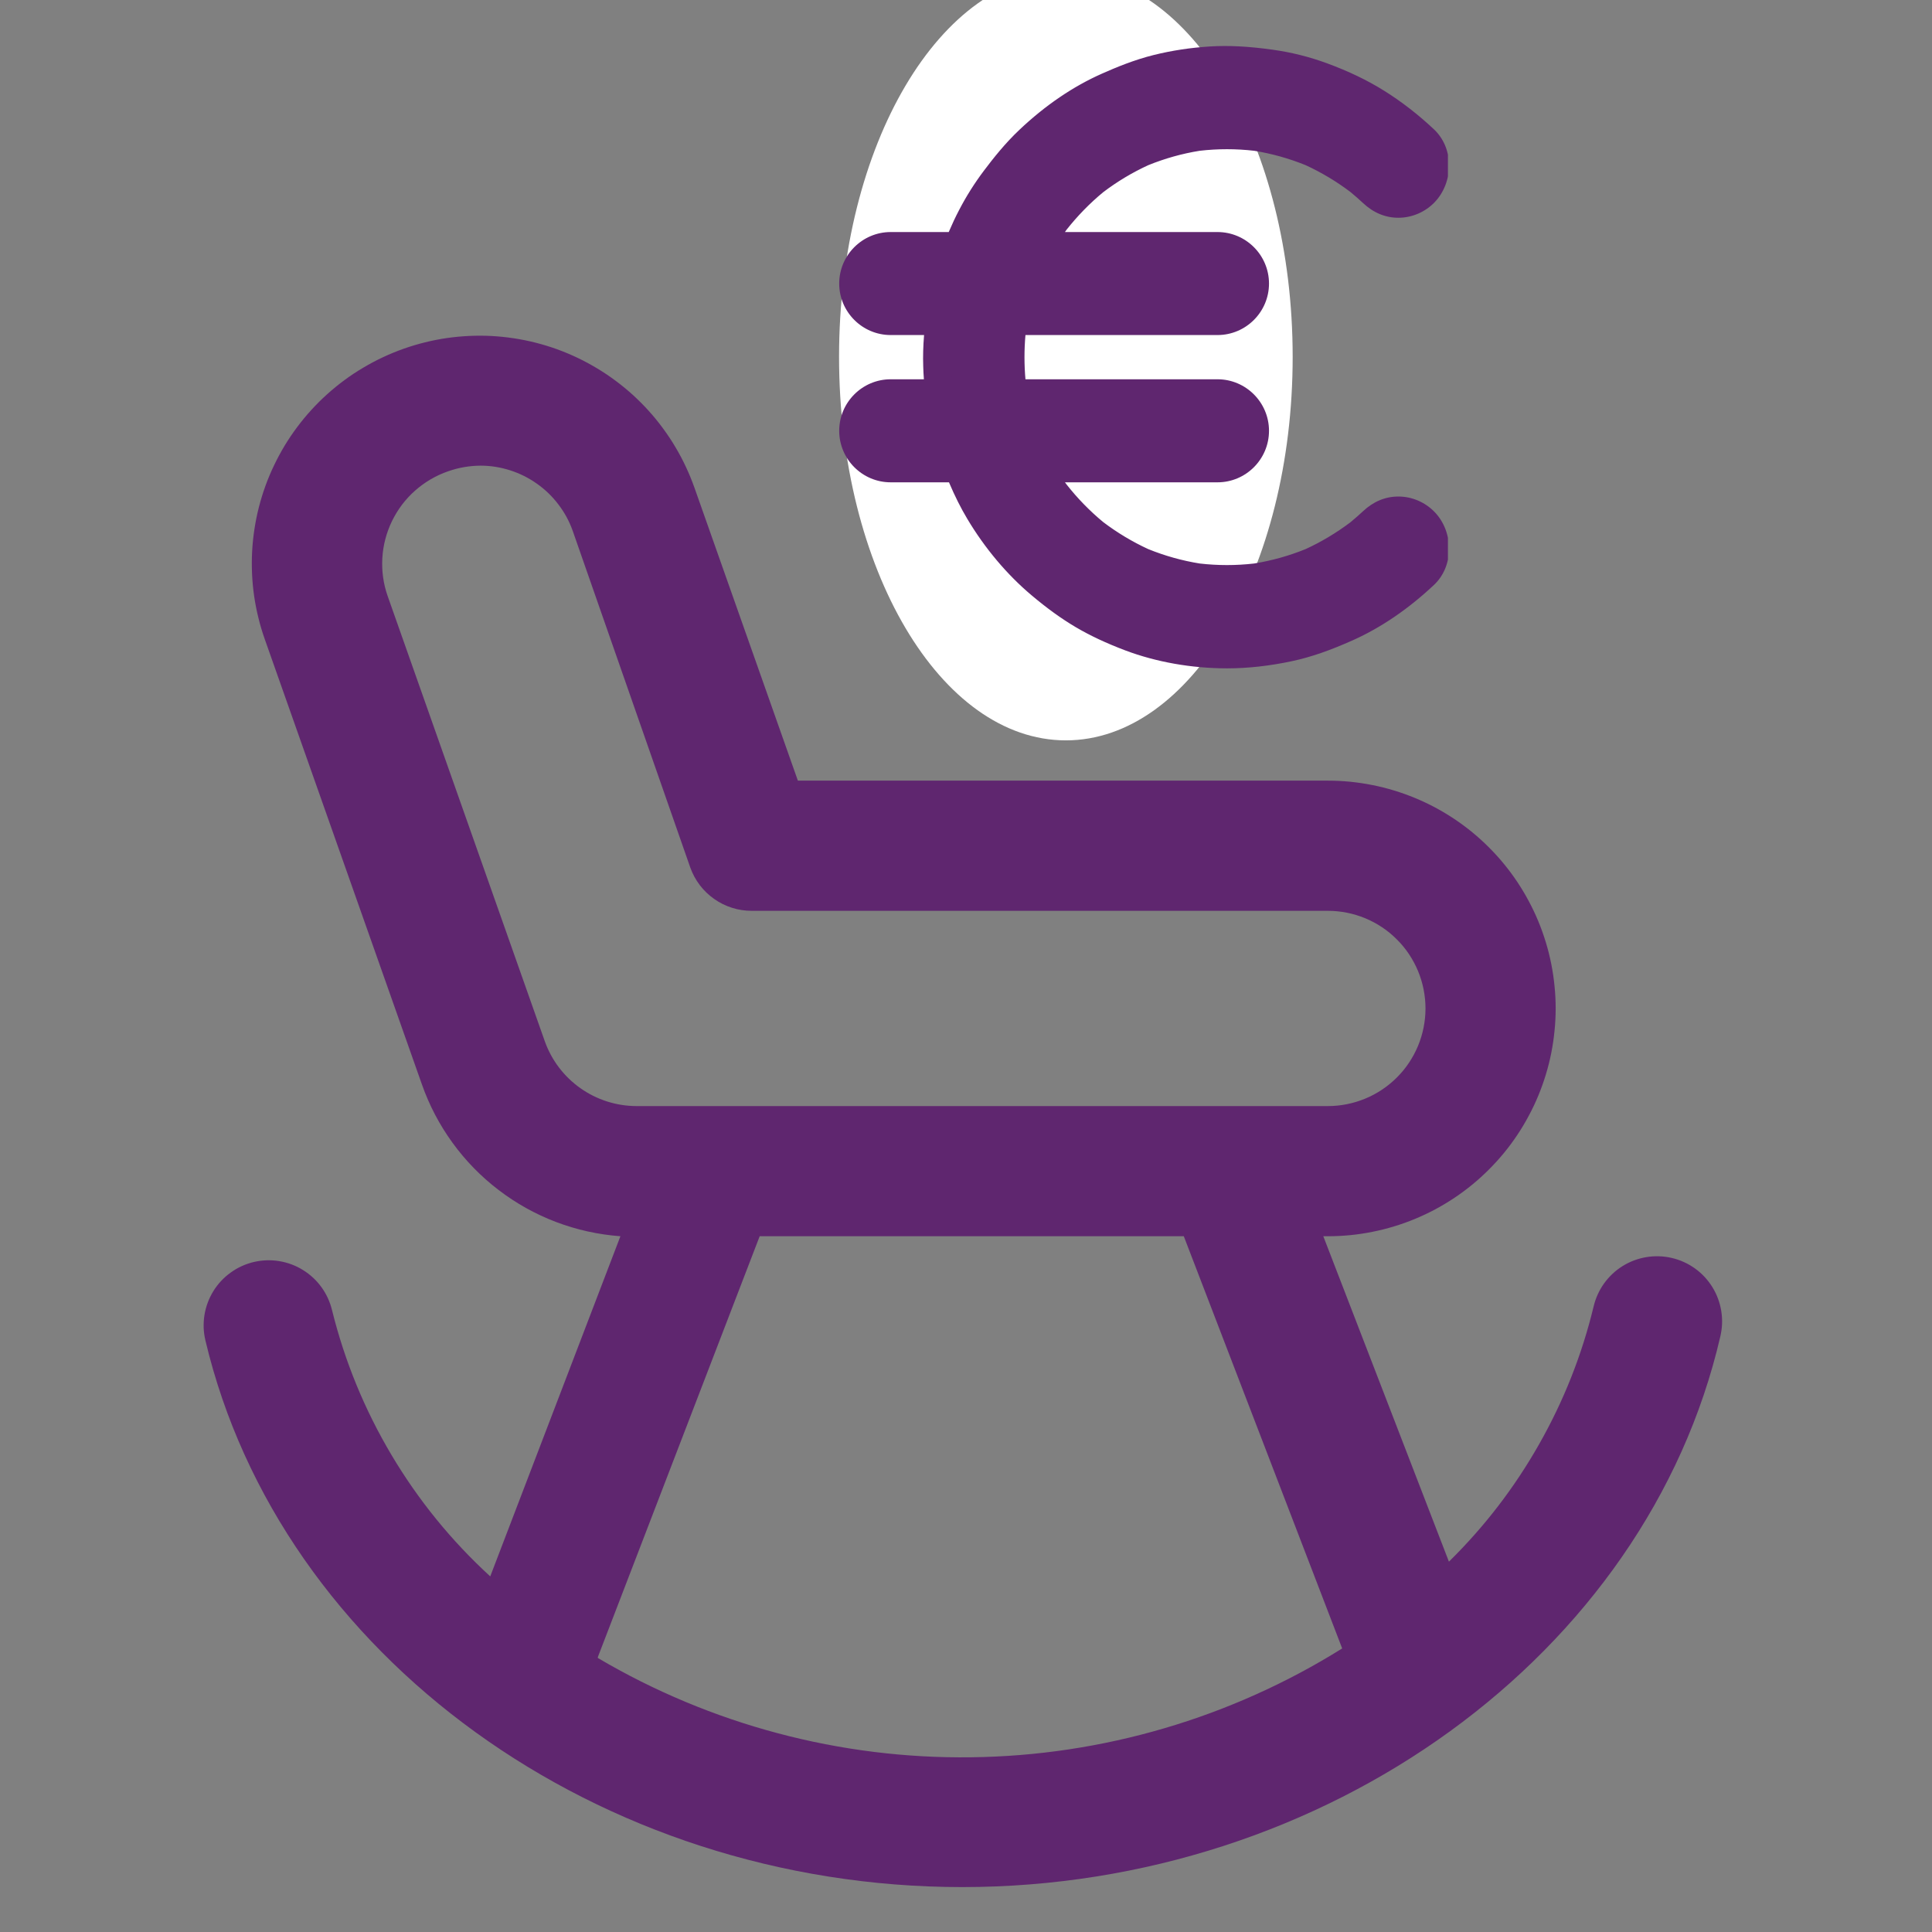
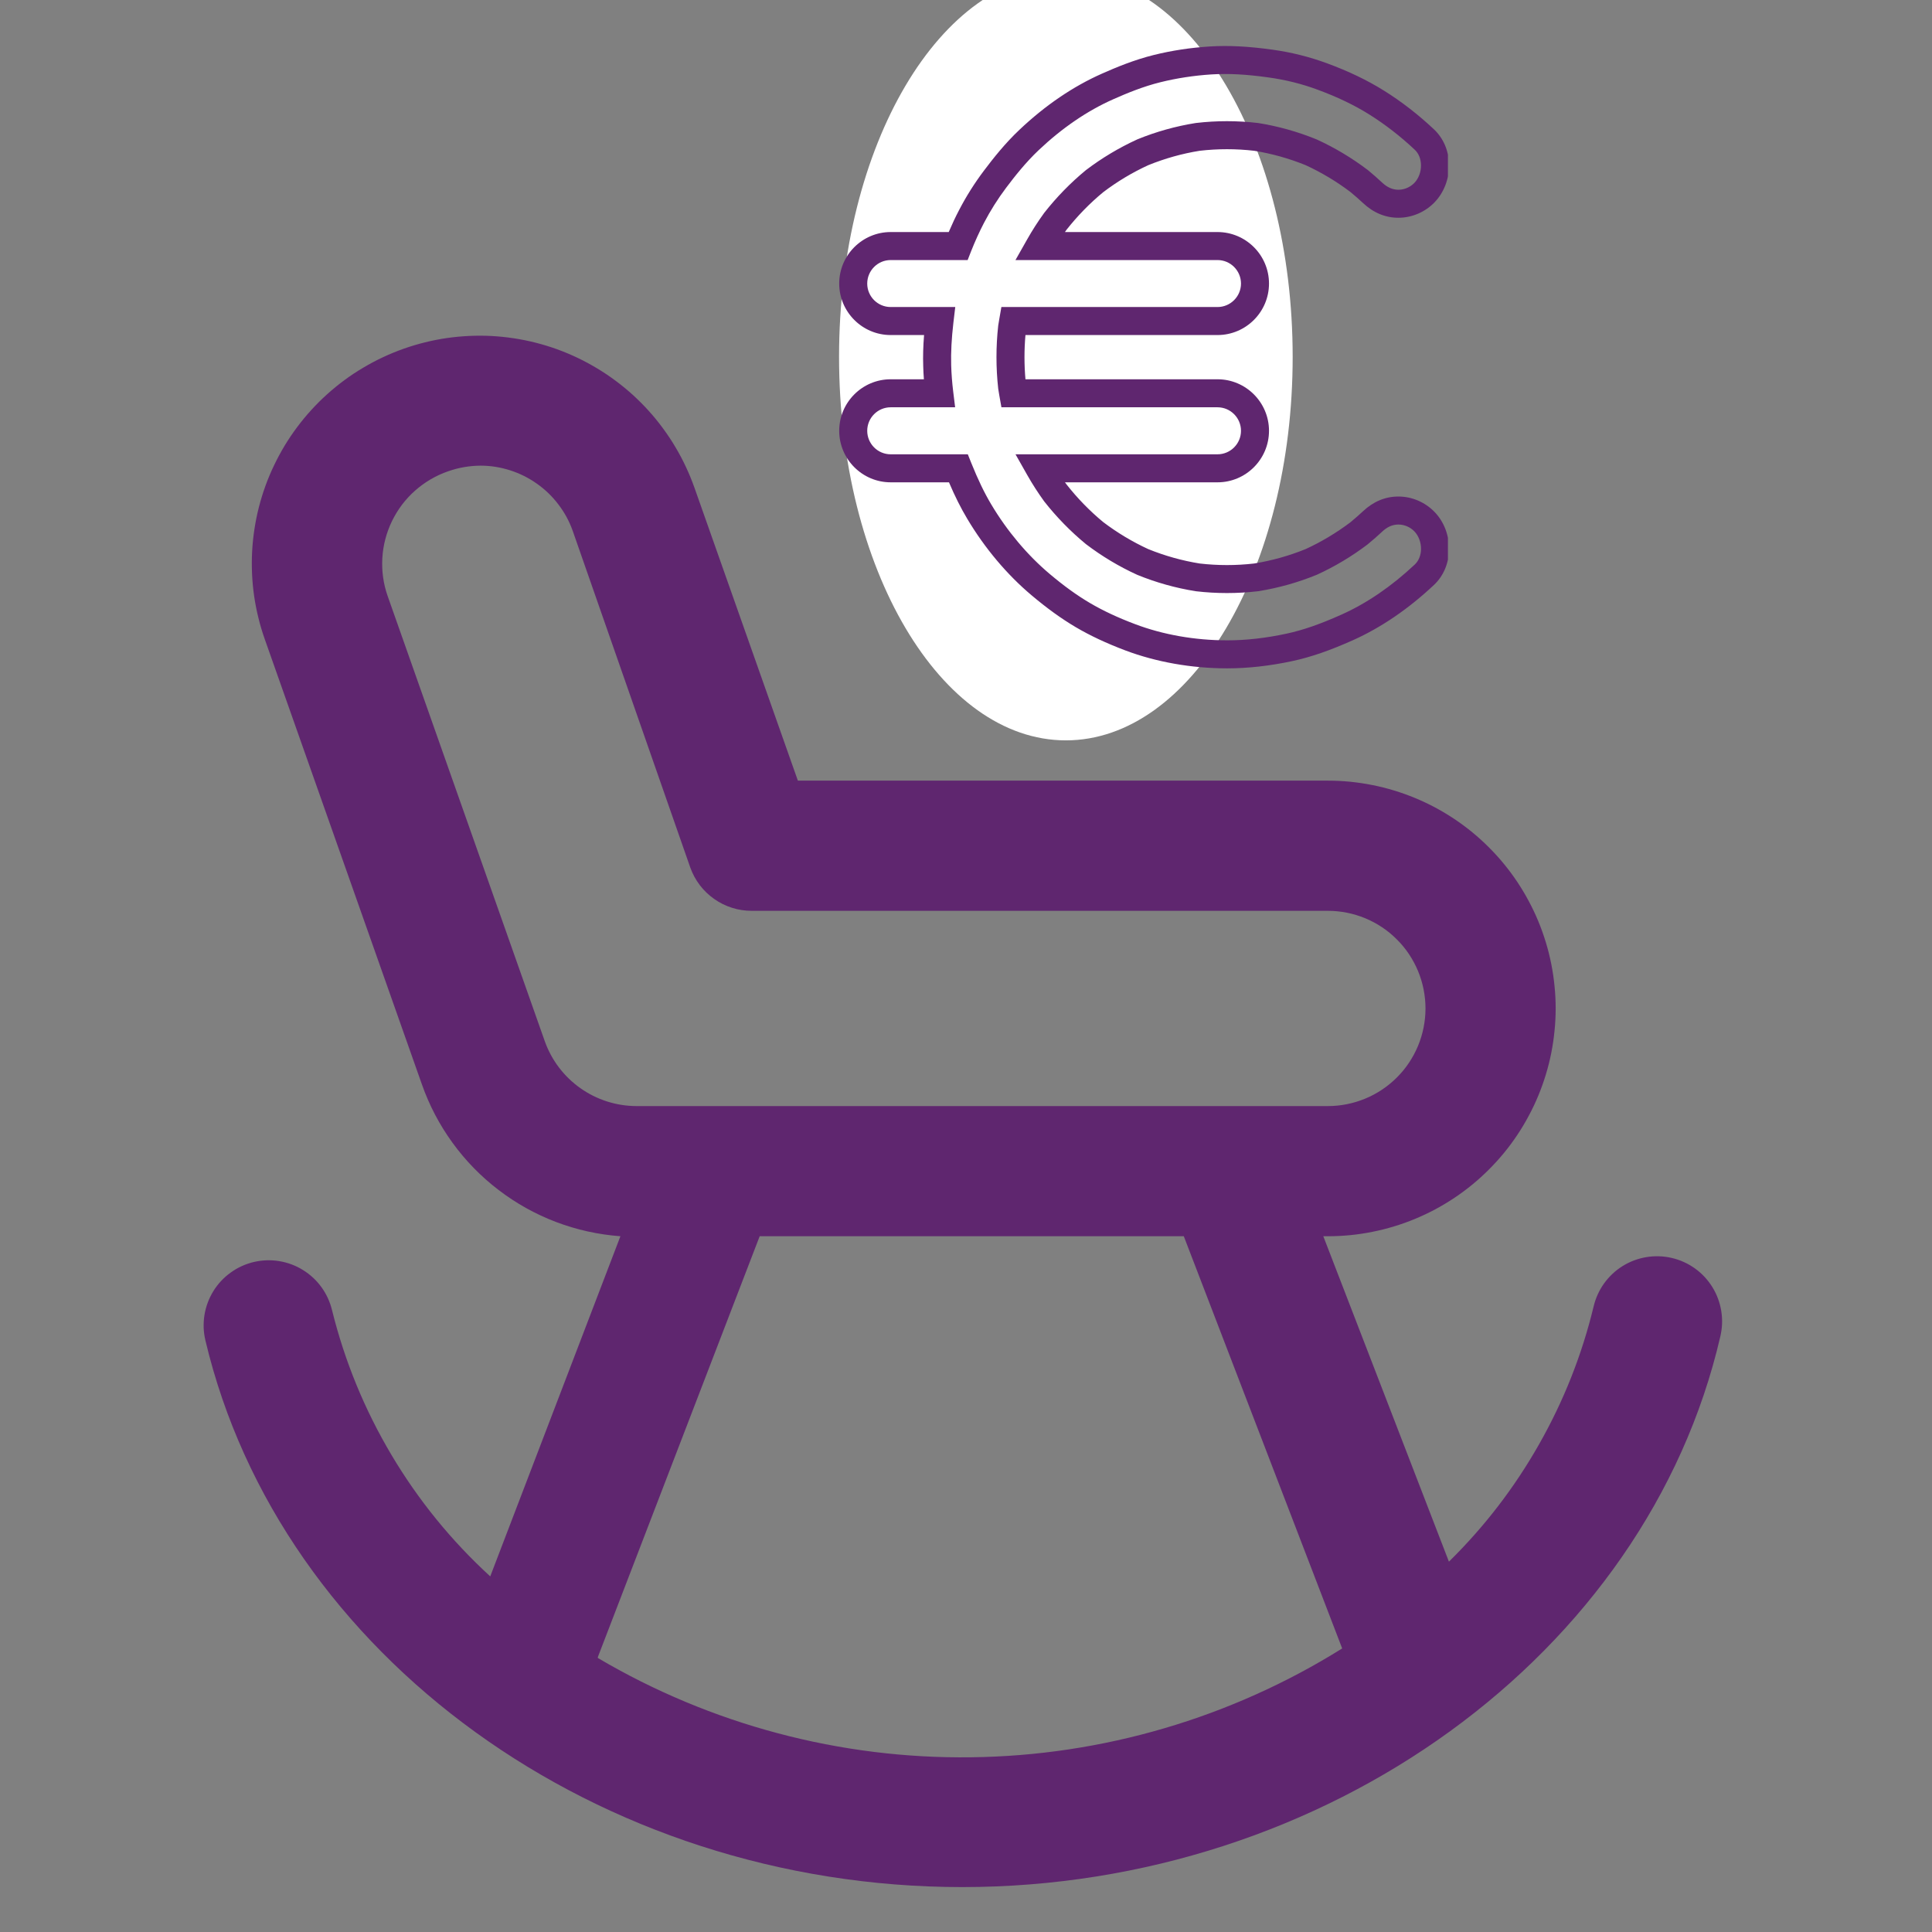
<svg xmlns="http://www.w3.org/2000/svg" width="250" zoomAndPan="magnify" viewBox="0 0 187.5 187.5" height="250" preserveAspectRatio="xMidYMid meet" version="1.0">
  <rect x="0" y="0" width="187.5" height="187.5" fill="#808080" stroke="none" />
  <defs>
    <clipPath id="61920990c4">
      <path d="M 19.492 32 L 167.598 32 L 167.598 183.18 L 19.492 183.18 Z M 19.492 32 " clip-rule="nonzero" />
    </clipPath>
    <clipPath id="fb06d3e809">
      <path d="M 81.43 0 L 125.453 0 L 125.453 71.883 L 81.43 71.883 Z M 81.43 0 " clip-rule="nonzero" />
    </clipPath>
    <clipPath id="125346bcc8">
      <path d="M 103.441 -2.582 C 91.285 -2.582 81.43 14.082 81.43 34.637 C 81.43 55.188 91.285 71.852 103.441 71.852 C 115.598 71.852 125.453 55.188 125.453 34.637 C 125.453 14.082 115.598 -2.582 103.441 -2.582 Z M 103.441 -2.582 " clip-rule="nonzero" />
    </clipPath>
    <clipPath id="4ef293dec8">
      <path d="M 81.43 4.402 L 140.52 4.402 L 140.52 64.992 L 81.43 64.992 Z M 81.43 4.402 " clip-rule="nonzero" />
    </clipPath>
  </defs>
  <g clip-path="url(#61920990c4)">
    <path fill="#5f266f" d="M 162.238 122.082 C 161.836 121.988 161.426 121.934 161.012 121.922 C 160.598 121.91 160.188 121.934 159.777 122.004 C 159.371 122.07 158.973 122.18 158.582 122.324 C 158.195 122.469 157.824 122.652 157.473 122.871 C 157.121 123.09 156.793 123.34 156.492 123.625 C 156.191 123.91 155.918 124.219 155.676 124.555 C 155.434 124.891 155.23 125.25 155.059 125.625 C 154.887 126.004 154.754 126.395 154.66 126.797 C 153.523 131.5 151.758 135.953 149.371 140.16 C 146.984 144.371 144.066 148.168 140.617 151.559 L 128.426 119.977 L 128.867 119.977 C 129.594 119.977 130.316 119.941 131.035 119.871 C 131.758 119.801 132.473 119.691 133.18 119.551 C 133.891 119.41 134.594 119.234 135.285 119.023 C 135.98 118.816 136.66 118.57 137.328 118.293 C 137.996 118.016 138.652 117.707 139.289 117.367 C 139.93 117.023 140.547 116.652 141.152 116.25 C 141.754 115.848 142.332 115.418 142.895 114.957 C 143.453 114.5 143.988 114.012 144.5 113.5 C 145.012 112.988 145.5 112.453 145.957 111.895 C 146.418 111.336 146.848 110.754 147.25 110.152 C 147.652 109.551 148.023 108.93 148.363 108.289 C 148.707 107.652 149.016 107 149.293 106.328 C 149.57 105.66 149.812 104.98 150.023 104.285 C 150.234 103.594 150.41 102.895 150.551 102.184 C 150.691 101.473 150.797 100.758 150.867 100.035 C 150.941 99.316 150.977 98.594 150.977 97.871 C 150.977 97.145 150.941 96.422 150.867 95.703 C 150.797 94.98 150.691 94.266 150.551 93.559 C 150.41 92.848 150.234 92.145 150.023 91.453 C 149.812 90.758 149.57 90.078 149.293 89.41 C 149.016 88.742 148.707 88.086 148.363 87.449 C 148.023 86.809 147.652 86.191 147.25 85.586 C 146.848 84.984 146.418 84.406 145.957 83.844 C 145.5 83.285 145.012 82.75 144.5 82.238 C 143.988 81.727 143.453 81.238 142.895 80.781 C 142.332 80.32 141.754 79.891 141.152 79.488 C 140.547 79.086 139.93 78.715 139.289 78.371 C 138.652 78.031 137.996 77.723 137.328 77.445 C 136.66 77.168 135.98 76.926 135.285 76.715 C 134.594 76.504 133.891 76.328 133.18 76.188 C 132.473 76.047 131.758 75.941 131.035 75.867 C 130.316 75.797 129.594 75.762 128.867 75.762 L 77.434 75.762 L 67.391 47.316 C 67.148 46.637 66.875 45.965 66.566 45.312 C 66.262 44.656 65.922 44.016 65.551 43.395 C 65.184 42.77 64.781 42.168 64.352 41.586 C 63.926 41 63.469 40.441 62.984 39.902 C 62.5 39.363 61.988 38.852 61.457 38.363 C 60.922 37.875 60.363 37.414 59.781 36.98 C 59.203 36.547 58.602 36.141 57.984 35.77 C 57.363 35.395 56.727 35.051 56.074 34.738 C 55.422 34.426 54.754 34.148 54.074 33.898 C 53.391 33.652 52.699 33.441 52 33.262 C 51.297 33.082 50.59 32.941 49.875 32.832 C 49.156 32.723 48.438 32.648 47.715 32.609 C 46.992 32.57 46.27 32.57 45.547 32.602 C 44.82 32.637 44.102 32.703 43.387 32.805 C 42.668 32.91 41.957 33.047 41.254 33.223 C 40.555 33.395 39.859 33.602 39.176 33.844 C 38.496 34.086 37.824 34.359 37.168 34.668 C 36.516 34.973 35.875 35.312 35.254 35.684 C 34.629 36.051 34.027 36.449 33.445 36.879 C 32.859 37.309 32.301 37.766 31.762 38.25 C 31.223 38.734 30.711 39.242 30.223 39.777 C 29.734 40.312 29.273 40.871 28.84 41.449 C 28.406 42.031 28 42.629 27.625 43.25 C 27.254 43.871 26.91 44.504 26.598 45.16 C 26.285 45.812 26.004 46.48 25.758 47.16 C 25.512 47.84 25.301 48.531 25.121 49.234 C 24.941 49.938 24.801 50.645 24.691 51.359 C 24.582 52.078 24.508 52.797 24.469 53.52 C 24.43 54.242 24.43 54.965 24.461 55.688 C 24.492 56.41 24.562 57.133 24.664 57.848 C 24.77 58.566 24.906 59.273 25.082 59.977 C 25.254 60.68 25.461 61.375 25.703 62.055 L 40.945 105.238 C 41.301 106.25 41.727 107.23 42.223 108.18 C 42.723 109.129 43.285 110.035 43.914 110.902 C 44.543 111.77 45.23 112.586 45.98 113.355 C 46.727 114.121 47.527 114.832 48.379 115.48 C 49.23 116.133 50.125 116.719 51.059 117.242 C 51.996 117.762 52.965 118.215 53.965 118.594 C 54.969 118.973 55.992 119.281 57.039 119.512 C 58.086 119.742 59.141 119.898 60.211 119.977 L 47.578 152.988 C 43.809 149.535 40.613 145.609 38 141.215 C 35.387 136.82 33.465 132.141 32.23 127.176 C 32.133 126.773 32 126.383 31.828 126.004 C 31.656 125.629 31.449 125.27 31.207 124.934 C 30.965 124.598 30.691 124.285 30.387 124.004 C 30.082 123.723 29.754 123.469 29.402 123.254 C 29.051 123.035 28.68 122.852 28.289 122.707 C 27.902 122.562 27.5 122.457 27.094 122.391 C 26.684 122.324 26.27 122.297 25.855 122.312 C 25.441 122.328 25.031 122.383 24.629 122.477 C 24.223 122.574 23.832 122.707 23.457 122.879 C 23.078 123.051 22.723 123.258 22.387 123.504 C 22.047 123.746 21.738 124.02 21.457 124.32 C 21.172 124.625 20.922 124.953 20.703 125.309 C 20.488 125.66 20.305 126.031 20.16 126.422 C 20.016 126.809 19.91 127.207 19.844 127.617 C 19.777 128.027 19.754 128.441 19.766 128.855 C 19.781 129.27 19.84 129.68 19.934 130.082 C 27.199 160.758 58.105 183.141 93.391 183.141 C 128.68 183.141 159.797 160.633 166.957 129.703 C 167.051 129.297 167.109 128.887 167.125 128.473 C 167.141 128.055 167.113 127.641 167.047 127.23 C 166.98 126.82 166.875 126.418 166.73 126.027 C 166.586 125.637 166.402 125.266 166.184 124.91 C 165.965 124.559 165.711 124.227 165.43 123.922 C 165.145 123.617 164.832 123.344 164.496 123.102 C 164.156 122.859 163.797 122.652 163.418 122.48 C 163.039 122.309 162.645 122.176 162.238 122.082 Z M 52.863 101.027 L 37.621 57.844 C 37.414 57.254 37.266 56.652 37.18 56.031 C 37.094 55.414 37.07 54.789 37.105 54.168 C 37.141 53.543 37.238 52.93 37.395 52.324 C 37.555 51.719 37.77 51.133 38.043 50.57 C 38.316 50.012 38.641 49.48 39.016 48.98 C 39.395 48.484 39.816 48.027 40.285 47.613 C 40.754 47.199 41.258 46.832 41.797 46.516 C 42.336 46.203 42.902 45.941 43.492 45.738 C 44.516 45.379 45.566 45.199 46.652 45.191 C 47.629 45.195 48.586 45.348 49.516 45.648 C 50.445 45.945 51.312 46.379 52.109 46.945 C 52.91 47.508 53.605 48.18 54.195 48.961 C 54.789 49.738 55.25 50.586 55.578 51.508 L 66.988 84.184 C 67.207 84.801 67.516 85.371 67.91 85.895 C 68.309 86.418 68.773 86.867 69.309 87.242 C 69.844 87.621 70.426 87.906 71.051 88.105 C 71.676 88.301 72.312 88.398 72.969 88.395 L 128.867 88.395 C 129.492 88.395 130.105 88.457 130.719 88.578 C 131.328 88.699 131.918 88.879 132.496 89.117 C 133.07 89.355 133.613 89.645 134.133 89.992 C 134.648 90.336 135.129 90.73 135.566 91.172 C 136.008 91.609 136.402 92.09 136.746 92.605 C 137.09 93.125 137.383 93.668 137.621 94.242 C 137.859 94.82 138.039 95.41 138.16 96.02 C 138.281 96.633 138.344 97.246 138.344 97.871 C 138.344 98.492 138.281 99.109 138.16 99.719 C 138.039 100.328 137.859 100.922 137.621 101.496 C 137.383 102.07 137.09 102.617 136.746 103.133 C 136.402 103.652 136.008 104.129 135.566 104.57 C 135.129 105.008 134.648 105.402 134.133 105.746 C 133.613 106.094 133.07 106.383 132.496 106.621 C 131.918 106.859 131.328 107.039 130.719 107.16 C 130.105 107.285 129.492 107.344 128.867 107.344 L 61.789 107.344 C 60.809 107.344 59.855 107.195 58.922 106.898 C 57.988 106.602 57.121 106.168 56.324 105.605 C 55.523 105.039 54.828 104.363 54.238 103.586 C 53.648 102.805 53.188 101.949 52.863 101.027 Z M 58.02 160.82 L 73.727 119.977 L 114.887 119.977 L 130.258 159.98 C 127.57 161.66 124.781 163.148 121.887 164.445 C 118.996 165.742 116.031 166.84 112.988 167.73 C 109.945 168.625 106.859 169.305 103.727 169.777 C 100.59 170.25 97.438 170.504 94.27 170.543 C 91.102 170.586 87.941 170.41 84.797 170.02 C 81.652 169.629 78.547 169.027 75.484 168.211 C 72.422 167.398 69.426 166.379 66.504 165.156 C 63.578 163.934 60.75 162.516 58.02 160.906 Z M 58.02 160.82 " fill-opacity="1" fill-rule="nonzero" />
  </g>
  <path fill="#5f266f" d="M 103.773 45.445 L 93.246 45.445 C 92.828 45.445 92.418 45.484 92.012 45.566 C 91.605 45.648 91.211 45.766 90.828 45.926 C 90.445 46.082 90.082 46.277 89.734 46.508 C 89.391 46.738 89.07 47 88.777 47.293 C 88.484 47.586 88.223 47.906 87.992 48.25 C 87.762 48.598 87.566 48.961 87.41 49.344 C 87.25 49.727 87.129 50.121 87.051 50.527 C 86.969 50.934 86.93 51.348 86.93 51.762 C 86.93 52.176 86.969 52.586 87.051 52.992 C 87.129 53.398 87.25 53.793 87.41 54.18 C 87.566 54.562 87.762 54.926 87.992 55.27 C 88.223 55.613 88.484 55.934 88.777 56.227 C 89.07 56.52 89.391 56.781 89.734 57.012 C 90.082 57.242 90.445 57.438 90.828 57.598 C 91.211 57.754 91.605 57.875 92.012 57.957 C 92.418 58.035 92.828 58.078 93.246 58.078 L 96.57 58.078 L 96.57 61.152 C 96.57 61.566 96.613 61.977 96.691 62.383 C 96.773 62.789 96.895 63.184 97.051 63.566 C 97.211 63.953 97.406 64.316 97.637 64.66 C 97.867 65.004 98.129 65.324 98.422 65.617 C 98.715 65.91 99.035 66.172 99.379 66.402 C 99.723 66.633 100.086 66.828 100.469 66.988 C 100.855 67.145 101.25 67.266 101.656 67.348 C 102.062 67.426 102.473 67.469 102.887 67.469 C 103.301 67.469 103.715 67.426 104.121 67.348 C 104.527 67.266 104.922 67.145 105.305 66.988 C 105.688 66.828 106.051 66.633 106.398 66.402 C 106.742 66.172 107.059 65.91 107.355 65.617 C 107.648 65.324 107.91 65.004 108.141 64.66 C 108.371 64.316 108.562 63.953 108.723 63.566 C 108.883 63.184 109 62.789 109.082 62.383 C 109.164 61.977 109.203 61.566 109.203 61.152 L 109.203 56.941 C 110.02 56.629 110.805 56.25 111.555 55.801 C 112.305 55.352 113.012 54.84 113.676 54.27 C 114.336 53.699 114.945 53.074 115.496 52.398 C 116.051 51.719 116.539 51 116.969 50.238 C 117.395 49.473 117.754 48.68 118.043 47.855 C 118.332 47.027 118.547 46.184 118.691 45.32 C 118.832 44.461 118.898 43.59 118.891 42.715 C 118.879 41.84 118.797 40.977 118.637 40.113 C 118.473 39.254 118.242 38.418 117.934 37.598 C 117.629 36.777 117.254 35.992 116.809 35.238 C 116.363 34.484 115.859 33.773 115.293 33.109 C 114.727 32.445 114.105 31.832 113.43 31.277 C 112.758 30.719 112.039 30.223 111.281 29.789 C 110.52 29.359 109.727 28.996 108.906 28.699 C 108.082 28.406 107.238 28.184 106.375 28.039 C 105.516 27.891 104.645 27.816 103.773 27.82 L 102.004 27.82 C 101.699 27.793 101.406 27.711 101.133 27.574 C 100.859 27.438 100.617 27.254 100.41 27.027 C 100.203 26.801 100.043 26.547 99.934 26.258 C 99.824 25.973 99.766 25.676 99.766 25.371 C 99.766 25.062 99.824 24.766 99.934 24.48 C 100.043 24.191 100.203 23.938 100.41 23.711 C 100.617 23.484 100.859 23.301 101.133 23.164 C 101.406 23.027 101.699 22.945 102.004 22.918 L 112.531 22.918 C 112.945 22.918 113.355 22.875 113.762 22.797 C 114.168 22.715 114.562 22.594 114.949 22.438 C 115.332 22.277 115.695 22.082 116.039 21.852 C 116.383 21.621 116.703 21.359 116.996 21.066 C 117.289 20.773 117.551 20.453 117.781 20.109 C 118.012 19.766 118.207 19.402 118.367 19.016 C 118.523 18.633 118.645 18.238 118.727 17.832 C 118.805 17.426 118.848 17.016 118.848 16.602 C 118.848 16.184 118.805 15.773 118.727 15.367 C 118.645 14.961 118.523 14.566 118.367 14.184 C 118.207 13.801 118.012 13.438 117.781 13.09 C 117.551 12.746 117.289 12.426 116.996 12.133 C 116.703 11.84 116.383 11.578 116.039 11.348 C 115.695 11.117 115.332 10.922 114.949 10.766 C 114.562 10.605 114.168 10.484 113.762 10.406 C 113.355 10.324 112.945 10.285 112.531 10.285 L 109.203 10.285 L 109.203 9.609 C 109.203 9.195 109.164 8.785 109.082 8.379 C 109 7.973 108.883 7.574 108.723 7.191 C 108.562 6.809 108.371 6.445 108.141 6.102 C 107.91 5.758 107.648 5.438 107.355 5.145 C 107.059 4.852 106.742 4.59 106.398 4.359 C 106.051 4.129 105.688 3.934 105.305 3.773 C 104.922 3.617 104.527 3.496 104.121 3.414 C 103.715 3.336 103.301 3.293 102.887 3.293 C 102.473 3.293 102.062 3.336 101.656 3.414 C 101.25 3.496 100.855 3.617 100.469 3.773 C 100.086 3.934 99.723 4.129 99.379 4.359 C 99.035 4.59 98.715 4.852 98.422 5.145 C 98.129 5.438 97.867 5.758 97.637 6.102 C 97.406 6.445 97.211 6.809 97.051 7.191 C 96.895 7.574 96.773 7.973 96.691 8.379 C 96.613 8.785 96.57 9.195 96.57 9.609 L 96.57 11.422 C 95.758 11.734 94.977 12.117 94.227 12.566 C 93.477 13.02 92.773 13.527 92.113 14.102 C 91.457 14.676 90.852 15.301 90.301 15.977 C 89.75 16.656 89.262 17.375 88.836 18.137 C 88.41 18.898 88.051 19.695 87.766 20.52 C 87.477 21.344 87.262 22.188 87.121 23.047 C 86.98 23.91 86.914 24.777 86.926 25.648 C 86.934 26.523 87.02 27.391 87.18 28.246 C 87.34 29.105 87.57 29.945 87.875 30.762 C 88.184 31.582 88.559 32.367 89 33.117 C 89.441 33.871 89.945 34.582 90.512 35.246 C 91.074 35.914 91.695 36.523 92.367 37.082 C 93.039 37.641 93.754 38.137 94.512 38.57 C 95.27 39.004 96.059 39.367 96.879 39.664 C 97.703 39.961 98.543 40.184 99.402 40.336 C 100.262 40.484 101.129 40.559 102.004 40.559 L 103.773 40.559 C 104.094 40.559 104.406 40.621 104.707 40.746 C 105.004 40.871 105.27 41.047 105.5 41.273 C 105.727 41.504 105.902 41.77 106.027 42.066 C 106.152 42.367 106.215 42.68 106.215 43.004 C 106.215 43.324 106.152 43.637 106.027 43.938 C 105.902 44.234 105.727 44.5 105.5 44.73 C 105.27 44.957 105.004 45.133 104.707 45.258 C 104.406 45.383 104.094 45.445 103.773 45.445 Z M 103.773 45.445 " fill-opacity="1" fill-rule="nonzero" />
  <g clip-path="url(#fb06d3e809)">
    <g clip-path="url(#125346bcc8)">
      <path fill="#ffffff" d="M 81.43 -2.582 L 125.453 -2.582 L 125.453 71.883 L 81.43 71.883 Z M 81.43 -2.582 " fill-opacity="1" fill-rule="nonzero" />
    </g>
  </g>
-   <path fill="#5f266f" d="M 135.715 49.547 C 134.742 49.547 133.906 49.949 133.199 50.617 C 132.773 51.016 132.336 51.395 131.887 51.762 C 130.441 52.855 128.891 53.785 127.25 54.535 C 125.527 55.238 123.734 55.742 121.902 56.035 C 120.023 56.254 118.125 56.254 116.242 56.035 C 114.41 55.742 112.617 55.238 110.895 54.535 C 109.242 53.777 107.676 52.84 106.223 51.734 C 104.824 50.578 103.547 49.27 102.422 47.836 C 101.867 47.07 101.352 46.273 100.887 45.449 L 118.16 45.449 C 120.168 45.449 121.797 43.82 121.797 41.809 C 121.797 39.801 120.168 38.172 118.16 38.172 L 98.328 38.172 C 98.289 37.969 98.258 37.766 98.227 37.562 C 98.016 35.633 98.016 33.688 98.227 31.758 C 98.258 31.559 98.289 31.359 98.324 31.16 L 118.16 31.16 C 120.168 31.16 121.797 29.531 121.797 27.52 C 121.797 25.512 120.168 23.879 118.16 23.879 L 100.883 23.879 C 101.352 23.055 101.863 22.254 102.422 21.484 C 103.547 20.051 104.824 18.742 106.223 17.586 C 107.68 16.48 109.246 15.539 110.898 14.785 C 112.621 14.082 114.414 13.578 116.242 13.285 C 118.125 13.066 120.023 13.066 121.906 13.285 C 123.734 13.578 125.527 14.082 127.25 14.785 C 128.887 15.535 130.441 16.465 131.887 17.555 C 132.336 17.926 132.773 18.305 133.199 18.703 C 133.906 19.371 134.742 19.773 135.715 19.773 C 136.656 19.773 137.57 19.387 138.234 18.703 C 139.562 17.344 139.664 14.887 138.234 13.543 C 136.812 12.207 135.254 10.988 133.605 9.957 C 131.941 8.914 130.137 8.09 128.301 7.414 C 126.684 6.816 125.004 6.406 123.301 6.168 C 121.355 5.898 119.434 5.742 117.469 5.871 C 115.734 5.98 113.992 6.242 112.301 6.66 C 110.641 7.07 109.066 7.695 107.5 8.391 C 104.688 9.633 102.117 11.461 99.871 13.586 C 98.641 14.75 97.582 16.051 96.559 17.406 C 95.707 18.539 94.949 19.742 94.293 21.004 C 93.805 21.938 93.371 22.898 92.984 23.883 L 86.441 23.883 C 84.434 23.883 82.805 25.512 82.805 27.52 C 82.805 29.531 84.434 31.16 86.441 31.16 L 91.18 31.16 C 91.008 32.598 90.91 34.031 90.953 35.488 C 90.98 36.383 91.051 37.277 91.16 38.172 L 86.441 38.172 C 84.434 38.172 82.805 39.801 82.805 41.809 C 82.805 43.82 84.434 45.449 86.441 45.449 L 93.008 45.449 C 93.59 46.902 94.238 48.316 95.039 49.66 C 96.625 52.32 98.652 54.77 101.004 56.746 C 102.293 57.836 103.645 58.844 105.094 59.695 C 106.551 60.555 108.109 61.254 109.688 61.848 C 112.664 62.973 115.906 63.5 119.074 63.508 C 121.105 63.512 123.16 63.254 125.145 62.828 C 127.09 62.406 128.934 61.703 130.754 60.887 C 133.504 59.652 136.023 57.859 138.234 55.781 C 139.664 54.434 139.562 51.977 138.234 50.617 C 137.57 49.934 136.656 49.547 135.715 49.547 Z M 135.715 49.547 " fill-opacity="1" fill-rule="nonzero" />
  <g clip-path="url(#4ef293dec8)">
    <path fill="#5f266f" d="M 119.117 64.863 C 119.102 64.863 119.086 64.863 119.07 64.863 C 115.625 64.859 112.215 64.254 109.207 63.121 C 107.379 62.43 105.809 61.695 104.402 60.867 C 103.02 60.051 101.621 59.043 100.129 57.785 C 97.73 55.77 95.57 53.199 93.875 50.355 C 93.246 49.301 92.672 48.16 92.098 46.809 L 86.441 46.809 C 83.688 46.809 81.445 44.566 81.445 41.809 C 81.445 39.051 83.688 36.809 86.441 36.809 L 89.664 36.809 C 89.629 36.375 89.609 35.949 89.598 35.527 C 89.566 34.578 89.594 33.586 89.68 32.516 L 86.441 32.516 C 83.688 32.516 81.445 30.273 81.445 27.52 C 81.445 24.762 83.688 22.52 86.441 22.52 L 92.074 22.52 C 92.391 21.777 92.727 21.059 93.086 20.375 C 93.773 19.051 94.578 17.777 95.473 16.586 C 96.402 15.355 97.535 13.918 98.938 12.594 C 101.449 10.219 104.145 8.387 106.949 7.145 C 108.285 6.551 110.066 5.809 111.977 5.336 C 113.711 4.906 115.531 4.629 117.383 4.512 C 119.188 4.395 121.129 4.492 123.488 4.82 C 125.32 5.074 127.098 5.52 128.77 6.137 C 130.891 6.918 132.707 7.789 134.328 8.805 C 136.016 9.859 137.645 11.121 139.164 12.551 C 140.078 13.41 140.598 14.617 140.625 15.949 C 140.656 17.348 140.137 18.695 139.207 19.652 C 138.289 20.594 137.016 21.133 135.715 21.133 C 134.441 21.133 133.281 20.648 132.266 19.691 C 131.902 19.352 131.504 19 131.043 18.621 C 129.695 17.602 128.234 16.73 126.707 16.027 C 125.105 15.379 123.426 14.906 121.719 14.633 C 119.961 14.43 118.184 14.43 116.43 14.633 C 114.723 14.906 113.043 15.379 111.438 16.031 C 109.898 16.738 108.426 17.617 107.066 18.652 C 105.758 19.73 104.562 20.961 103.504 22.301 C 103.453 22.375 103.402 22.445 103.352 22.52 L 118.156 22.52 C 120.914 22.52 123.156 24.762 123.156 27.52 C 123.156 30.273 120.914 32.516 118.156 32.516 L 99.52 32.516 C 99.395 33.945 99.395 35.383 99.52 36.809 L 118.16 36.809 C 120.914 36.809 123.156 39.055 123.156 41.809 C 123.156 44.566 120.914 46.809 118.16 46.809 L 103.355 46.809 C 103.406 46.879 103.457 46.945 103.508 47.016 C 104.562 48.359 105.758 49.586 107.066 50.668 C 108.426 51.699 109.898 52.582 111.434 53.289 C 113.043 53.941 114.723 54.414 116.43 54.688 C 118.184 54.891 119.961 54.891 121.719 54.688 C 123.426 54.41 125.105 53.941 126.711 53.289 C 128.238 52.586 129.695 51.715 131.047 50.695 C 131.5 50.32 131.902 49.969 132.27 49.625 C 133.281 48.672 134.441 48.188 135.715 48.188 C 137.016 48.188 138.289 48.727 139.207 49.668 C 140.141 50.621 140.656 51.973 140.625 53.371 C 140.598 54.703 140.078 55.91 139.164 56.77 C 136.688 59.098 134.047 60.898 131.309 62.129 C 129.043 63.141 127.23 63.766 125.43 64.156 C 123.242 64.625 121.121 64.863 119.117 64.863 Z M 86.441 39.527 C 85.184 39.527 84.164 40.551 84.164 41.809 C 84.164 43.066 85.184 44.09 86.441 44.09 L 93.926 44.09 L 94.266 44.941 C 94.91 46.539 95.523 47.82 96.207 48.965 C 97.75 51.551 99.711 53.879 101.879 55.707 C 103.254 56.867 104.531 57.789 105.781 58.523 C 107.051 59.27 108.484 59.941 110.164 60.574 C 112.871 61.598 115.953 62.141 119.078 62.145 C 119.09 62.145 119.102 62.145 119.117 62.145 C 120.926 62.145 122.859 61.926 124.859 61.496 C 126.469 61.148 128.113 60.578 130.195 59.645 C 132.656 58.543 135.047 56.906 137.301 54.789 C 137.68 54.434 137.895 53.906 137.91 53.312 C 137.922 52.648 137.68 51.996 137.262 51.566 C 136.852 51.145 136.289 50.906 135.715 50.906 C 135.148 50.906 134.629 51.133 134.129 51.605 C 133.711 51.996 133.262 52.395 132.75 52.812 L 132.707 52.848 C 131.184 54 129.539 54.984 127.816 55.773 L 127.766 55.793 C 125.953 56.535 124.051 57.066 122.121 57.375 L 122.062 57.383 C 120.078 57.613 118.066 57.613 116.086 57.383 L 116.027 57.375 C 114.098 57.066 112.199 56.535 110.383 55.793 L 110.332 55.77 C 108.594 54.977 106.934 53.98 105.402 52.816 L 105.359 52.781 C 103.887 51.566 102.539 50.184 101.352 48.676 L 101.32 48.633 C 100.73 47.816 100.188 46.973 99.703 46.117 L 98.555 44.09 L 118.16 44.09 C 119.414 44.09 120.438 43.066 120.438 41.809 C 120.438 40.551 119.414 39.527 118.16 39.527 L 97.188 39.527 L 96.988 38.406 C 96.949 38.191 96.914 37.977 96.883 37.766 L 96.875 37.711 C 96.652 35.684 96.652 33.633 96.875 31.609 L 96.883 31.555 C 96.914 31.344 96.949 31.133 96.988 30.922 L 97.184 29.797 L 118.16 29.797 C 119.414 29.797 120.438 28.773 120.438 27.52 C 120.438 26.262 119.414 25.238 118.16 25.238 L 98.551 25.238 L 99.699 23.211 C 100.184 22.352 100.73 21.5 101.32 20.688 L 101.352 20.645 C 102.539 19.133 103.887 17.75 105.359 16.535 L 105.402 16.5 C 106.934 15.336 108.594 14.344 110.332 13.547 L 110.383 13.523 C 112.199 12.781 114.098 12.25 116.031 11.941 L 116.086 11.934 C 118.066 11.703 120.078 11.703 122.062 11.934 L 122.117 11.941 C 124.051 12.25 125.949 12.785 127.762 13.523 L 127.816 13.547 C 129.539 14.336 131.184 15.32 132.707 16.473 L 132.75 16.504 C 133.262 16.93 133.715 17.324 134.129 17.715 C 134.629 18.184 135.148 18.414 135.715 18.414 C 136.289 18.414 136.852 18.172 137.262 17.754 C 137.68 17.324 137.922 16.672 137.906 16.008 C 137.895 15.41 137.68 14.887 137.301 14.531 C 135.91 13.223 134.426 12.074 132.887 11.109 C 131.426 10.195 129.773 9.402 127.828 8.688 C 126.34 8.137 124.754 7.742 123.113 7.516 C 120.91 7.207 119.199 7.121 117.559 7.223 C 115.867 7.332 114.211 7.586 112.629 7.977 C 110.934 8.395 109.363 9.047 108.051 9.629 C 105.527 10.746 103.09 12.41 100.805 14.57 C 99.551 15.758 98.504 17.082 97.645 18.223 C 96.84 19.293 96.117 20.441 95.496 21.629 C 95.047 22.496 94.625 23.422 94.246 24.379 L 93.91 25.238 L 86.441 25.238 C 85.184 25.238 84.164 26.262 84.164 27.52 C 84.164 28.777 85.184 29.797 86.441 29.797 L 92.707 29.797 L 92.527 31.316 C 92.348 32.852 92.277 34.203 92.312 35.445 C 92.336 36.277 92.402 37.137 92.508 38.004 L 92.695 39.527 Z M 86.441 39.527 " fill-opacity="1" fill-rule="nonzero" />
  </g>
</svg>